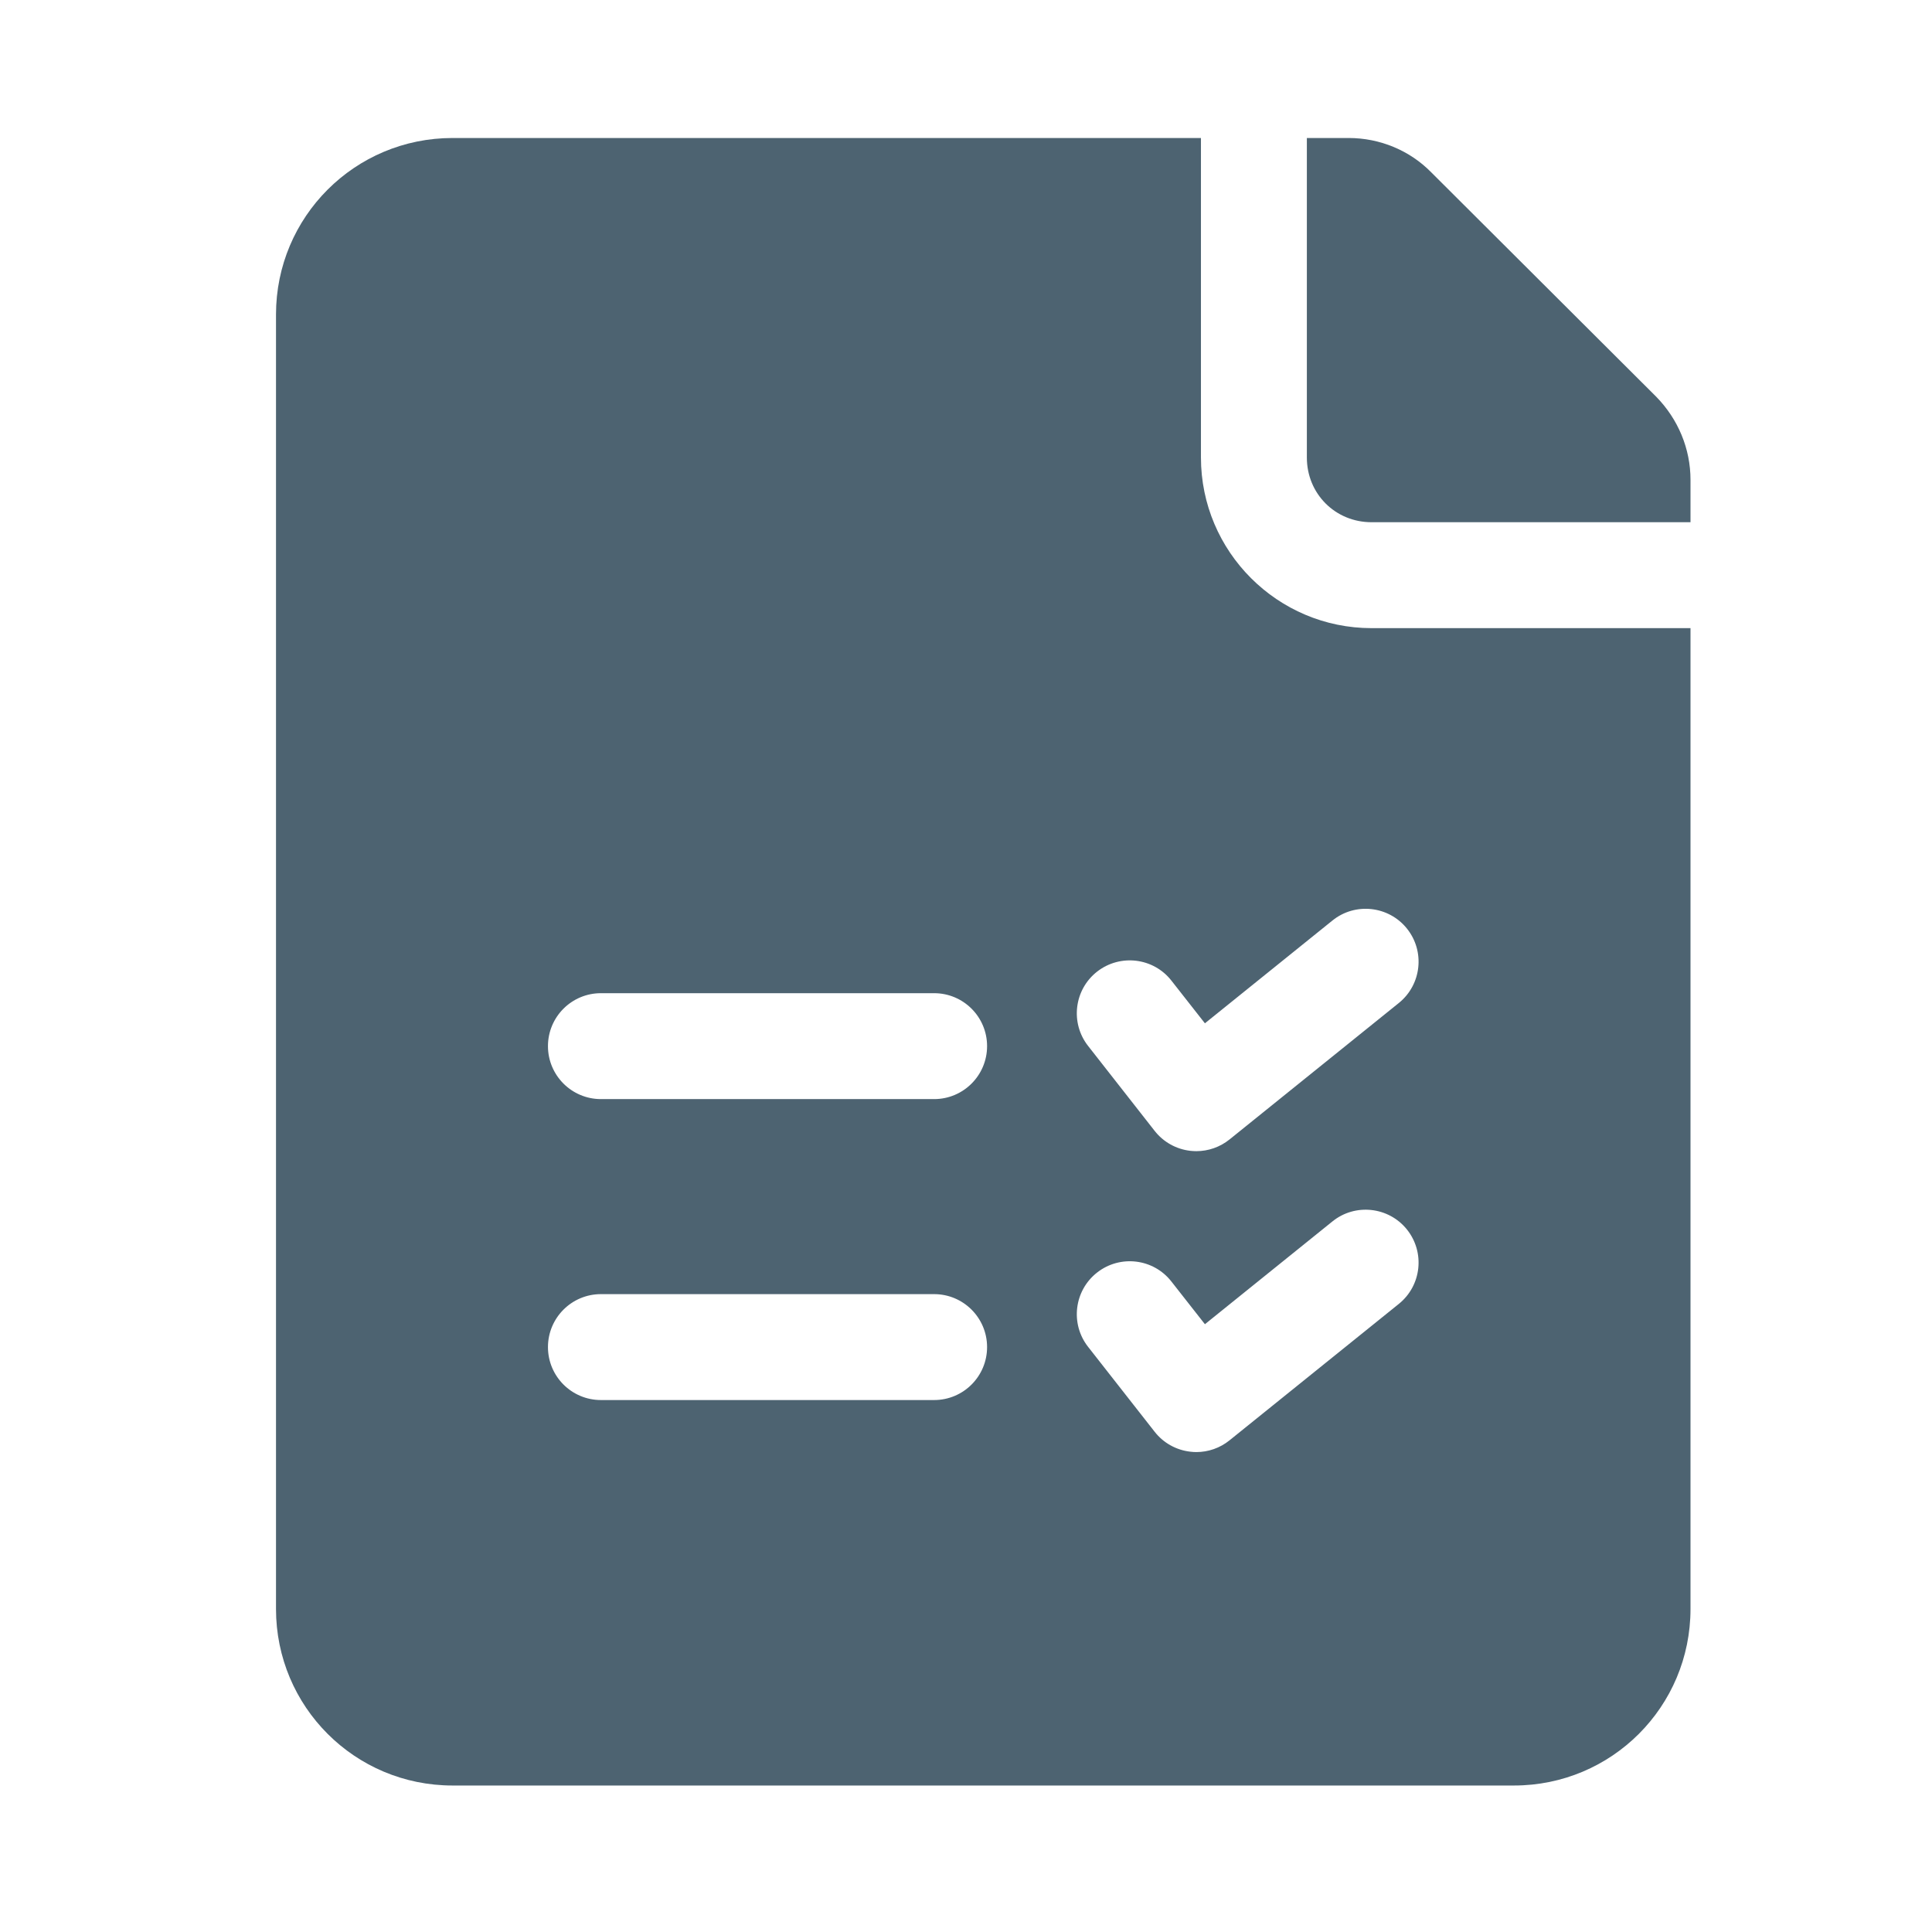
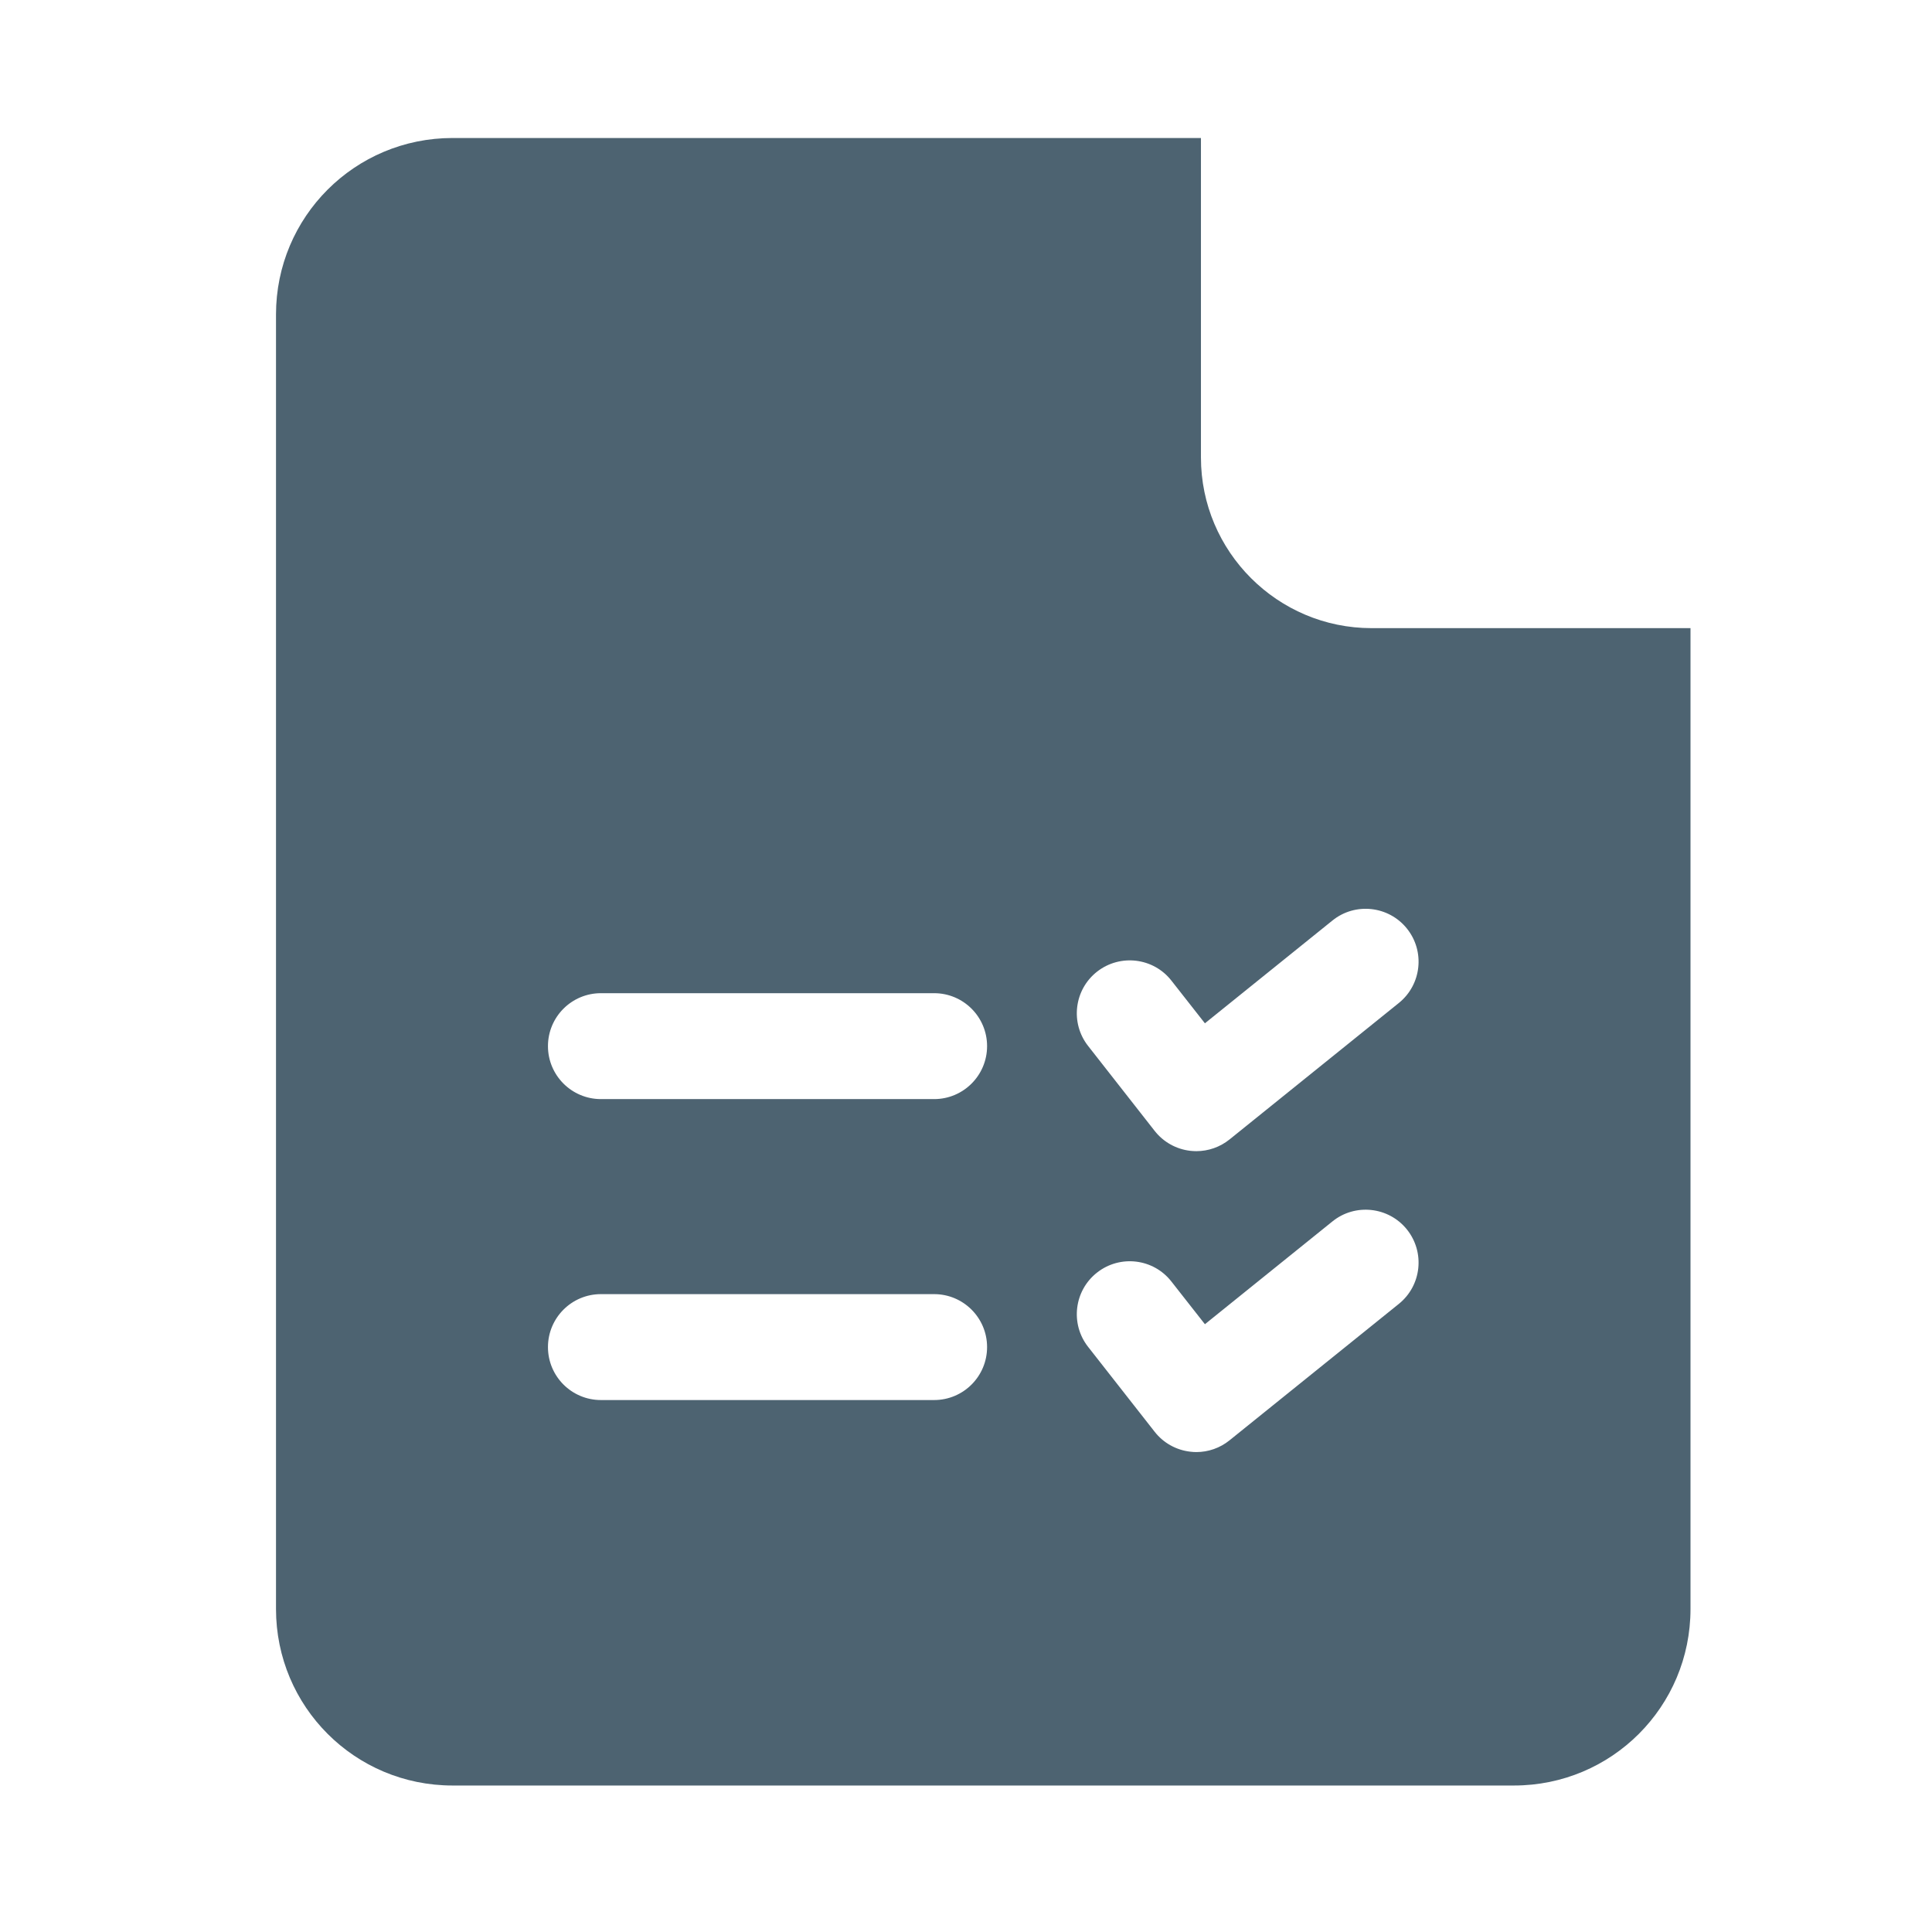
<svg xmlns="http://www.w3.org/2000/svg" fill="none" viewBox="0 0 56 56" height="56" width="56">
  <path fill="#4D6371" d="M39.756 18.207C37.029 18.207 34.81 15.988 34.81 13.261V4H13.117C10.285 4 8 6.285 8 9.116V46.637C8 49.468 10.285 51.754 13.117 51.754H43.883C46.715 51.754 49 49.468 49 46.637V18.207H39.756ZM27.076 40.581H17.418C16.57 40.581 15.883 39.894 15.883 39.046C15.883 38.199 16.57 37.511 17.418 37.511H27.076C27.924 37.511 28.611 38.199 28.611 39.046C28.611 39.894 27.924 40.581 27.076 40.581ZM27.076 31.858H17.418C16.57 31.858 15.883 31.17 15.883 30.323C15.883 29.475 16.57 28.788 17.418 28.788H27.076C27.924 28.788 28.611 29.475 28.611 30.323C28.611 31.17 27.924 31.858 27.076 31.858ZM40.546 37.794L35.638 41.749C35.363 41.971 35.023 42.089 34.676 42.089C34.618 42.089 34.56 42.085 34.502 42.078C34.094 42.032 33.721 41.824 33.468 41.5L31.539 39.039C31.016 38.373 31.133 37.407 31.8 36.885C32.467 36.362 33.434 36.479 33.954 37.146L34.925 38.383L38.622 35.403C39.28 34.871 40.249 34.977 40.779 35.635C41.31 36.297 41.206 37.262 40.546 37.794ZM40.546 29.072L35.638 33.028C35.363 33.249 35.023 33.367 34.676 33.367C34.618 33.367 34.56 33.363 34.502 33.357C34.094 33.311 33.721 33.102 33.468 32.779L31.539 30.317C31.016 29.651 31.133 28.685 31.8 28.163C32.467 27.642 33.434 27.758 33.954 28.424L34.925 29.661L38.622 26.681C39.28 26.149 40.249 26.255 40.779 26.913C41.31 27.573 41.206 28.54 40.546 29.072Z" />
-   <path fill="#4D6371" d="M37.88 13.261C37.88 14.313 38.704 15.137 39.756 15.137H49V13.909C49 13.005 48.642 12.152 48.011 11.504L41.496 5.006C40.865 4.358 39.995 4 39.091 4H37.88V13.261Z" />
</svg>